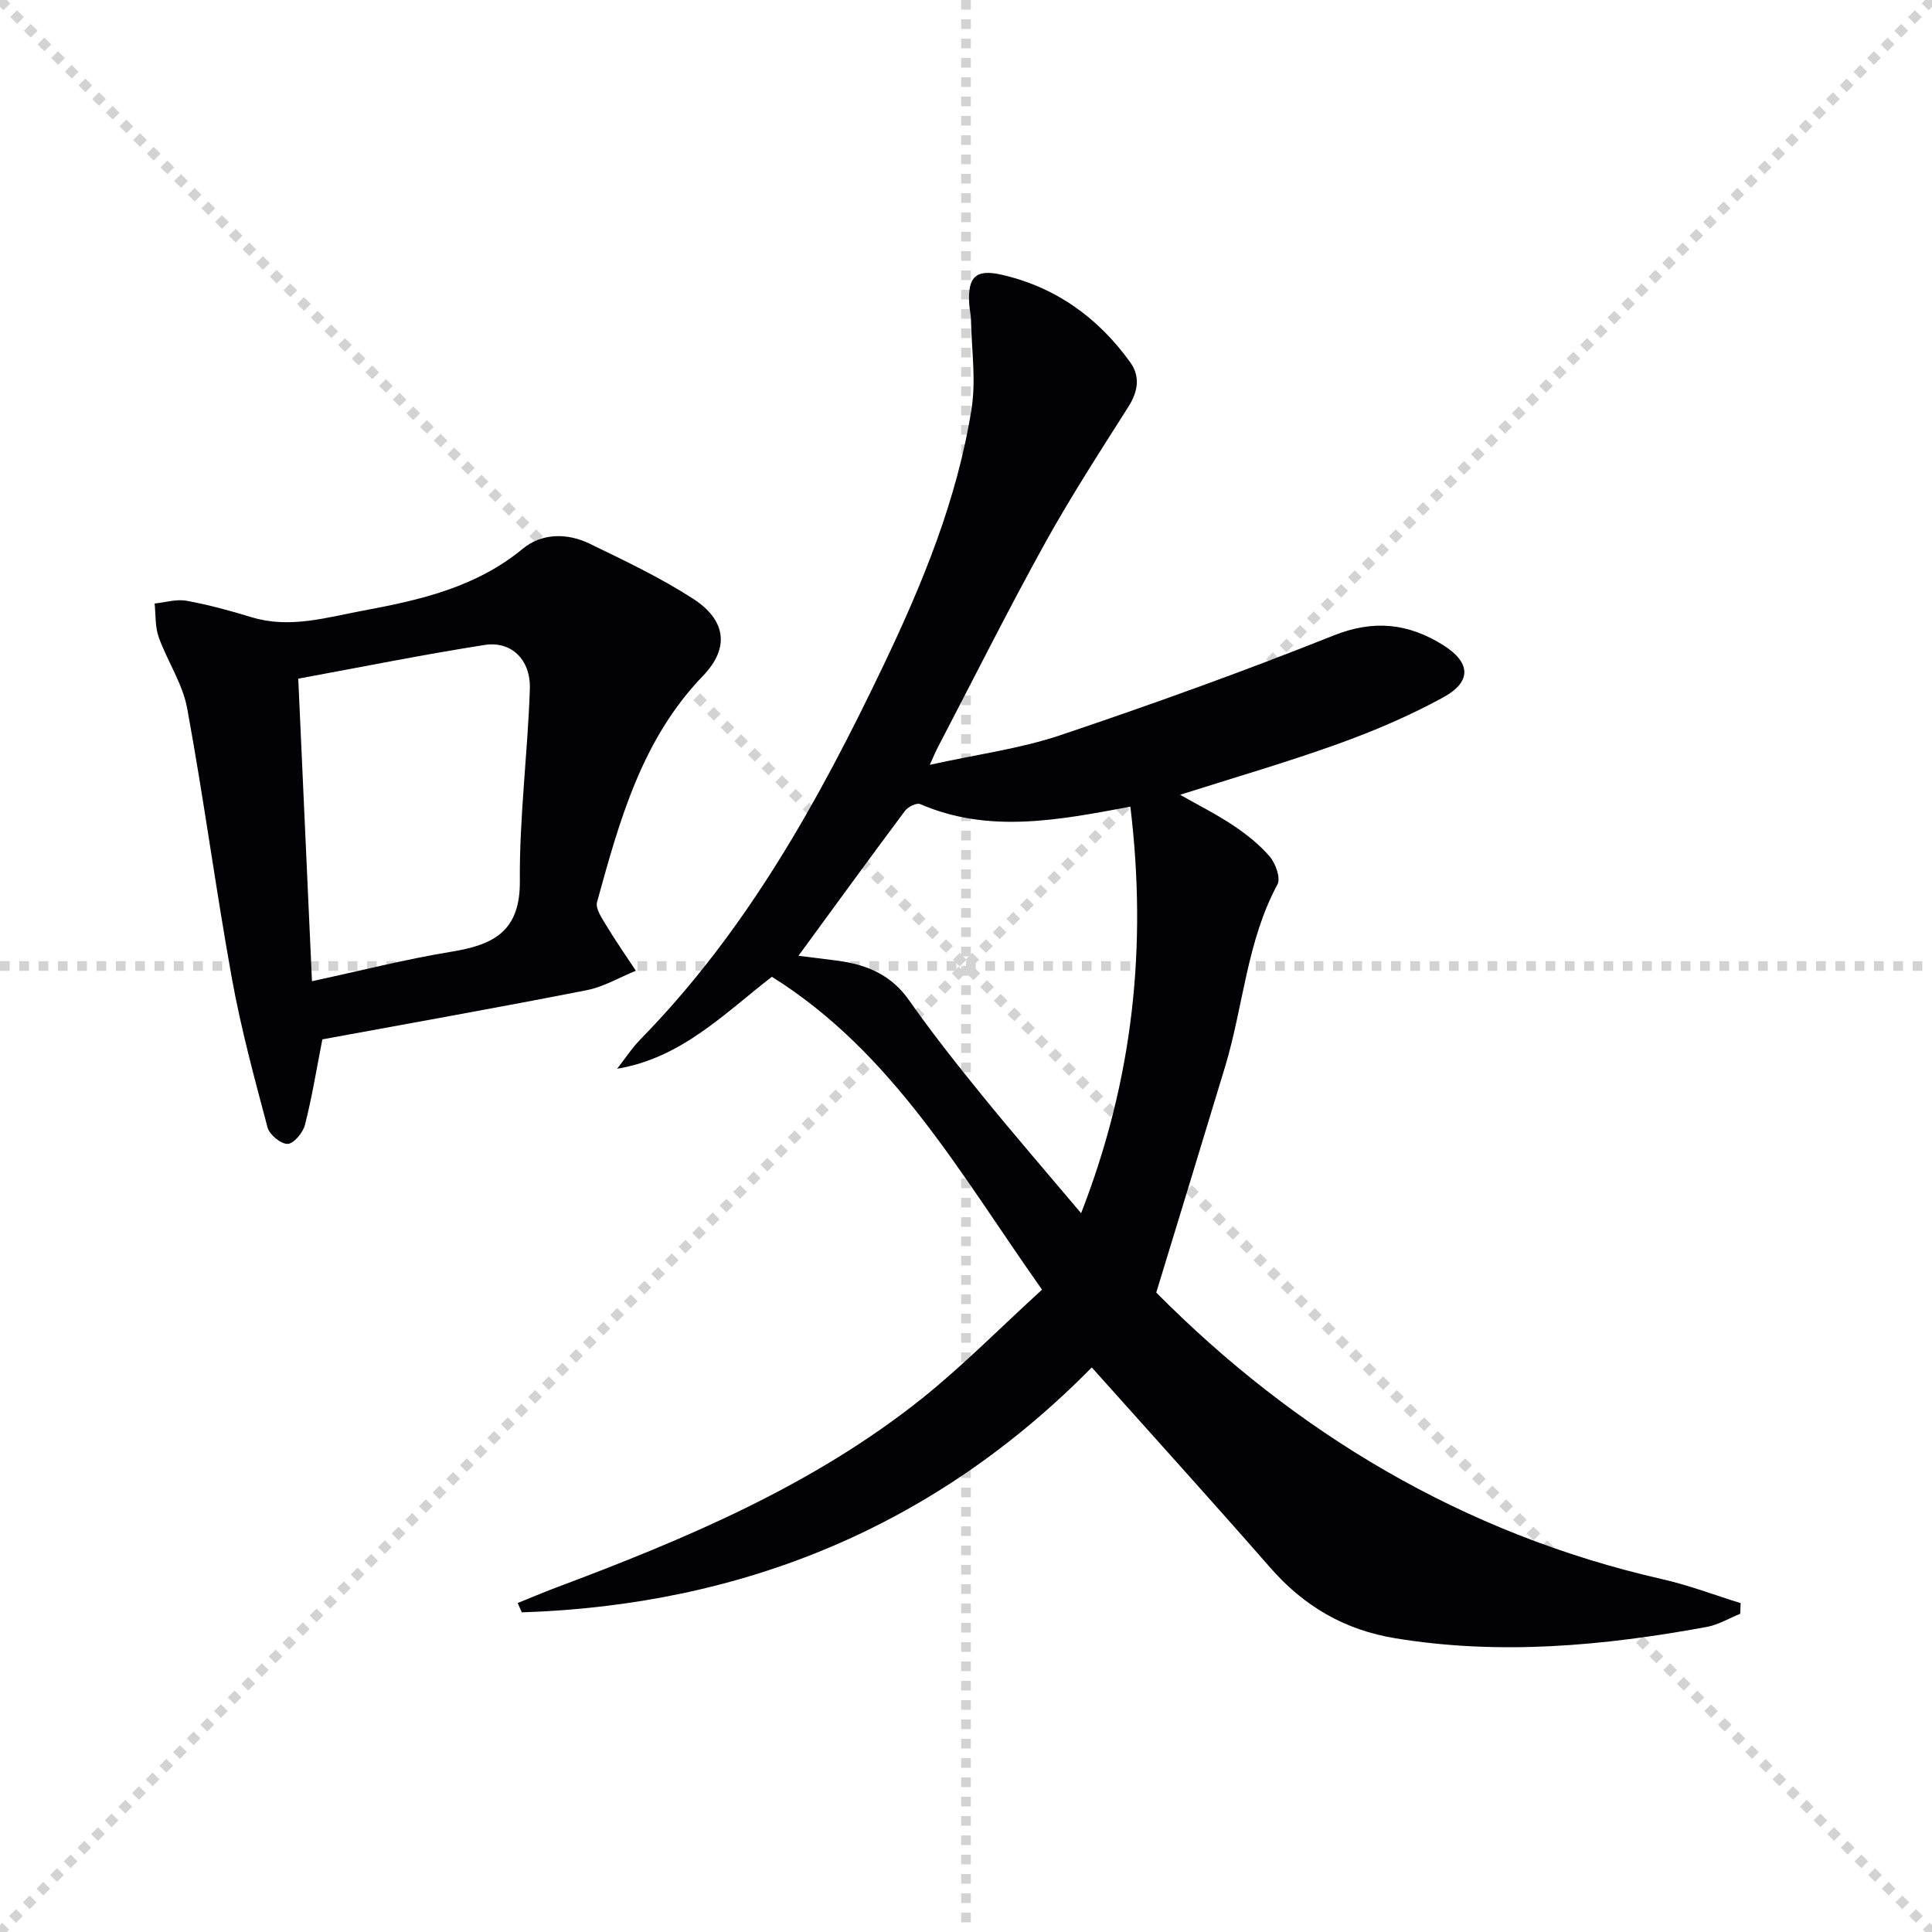
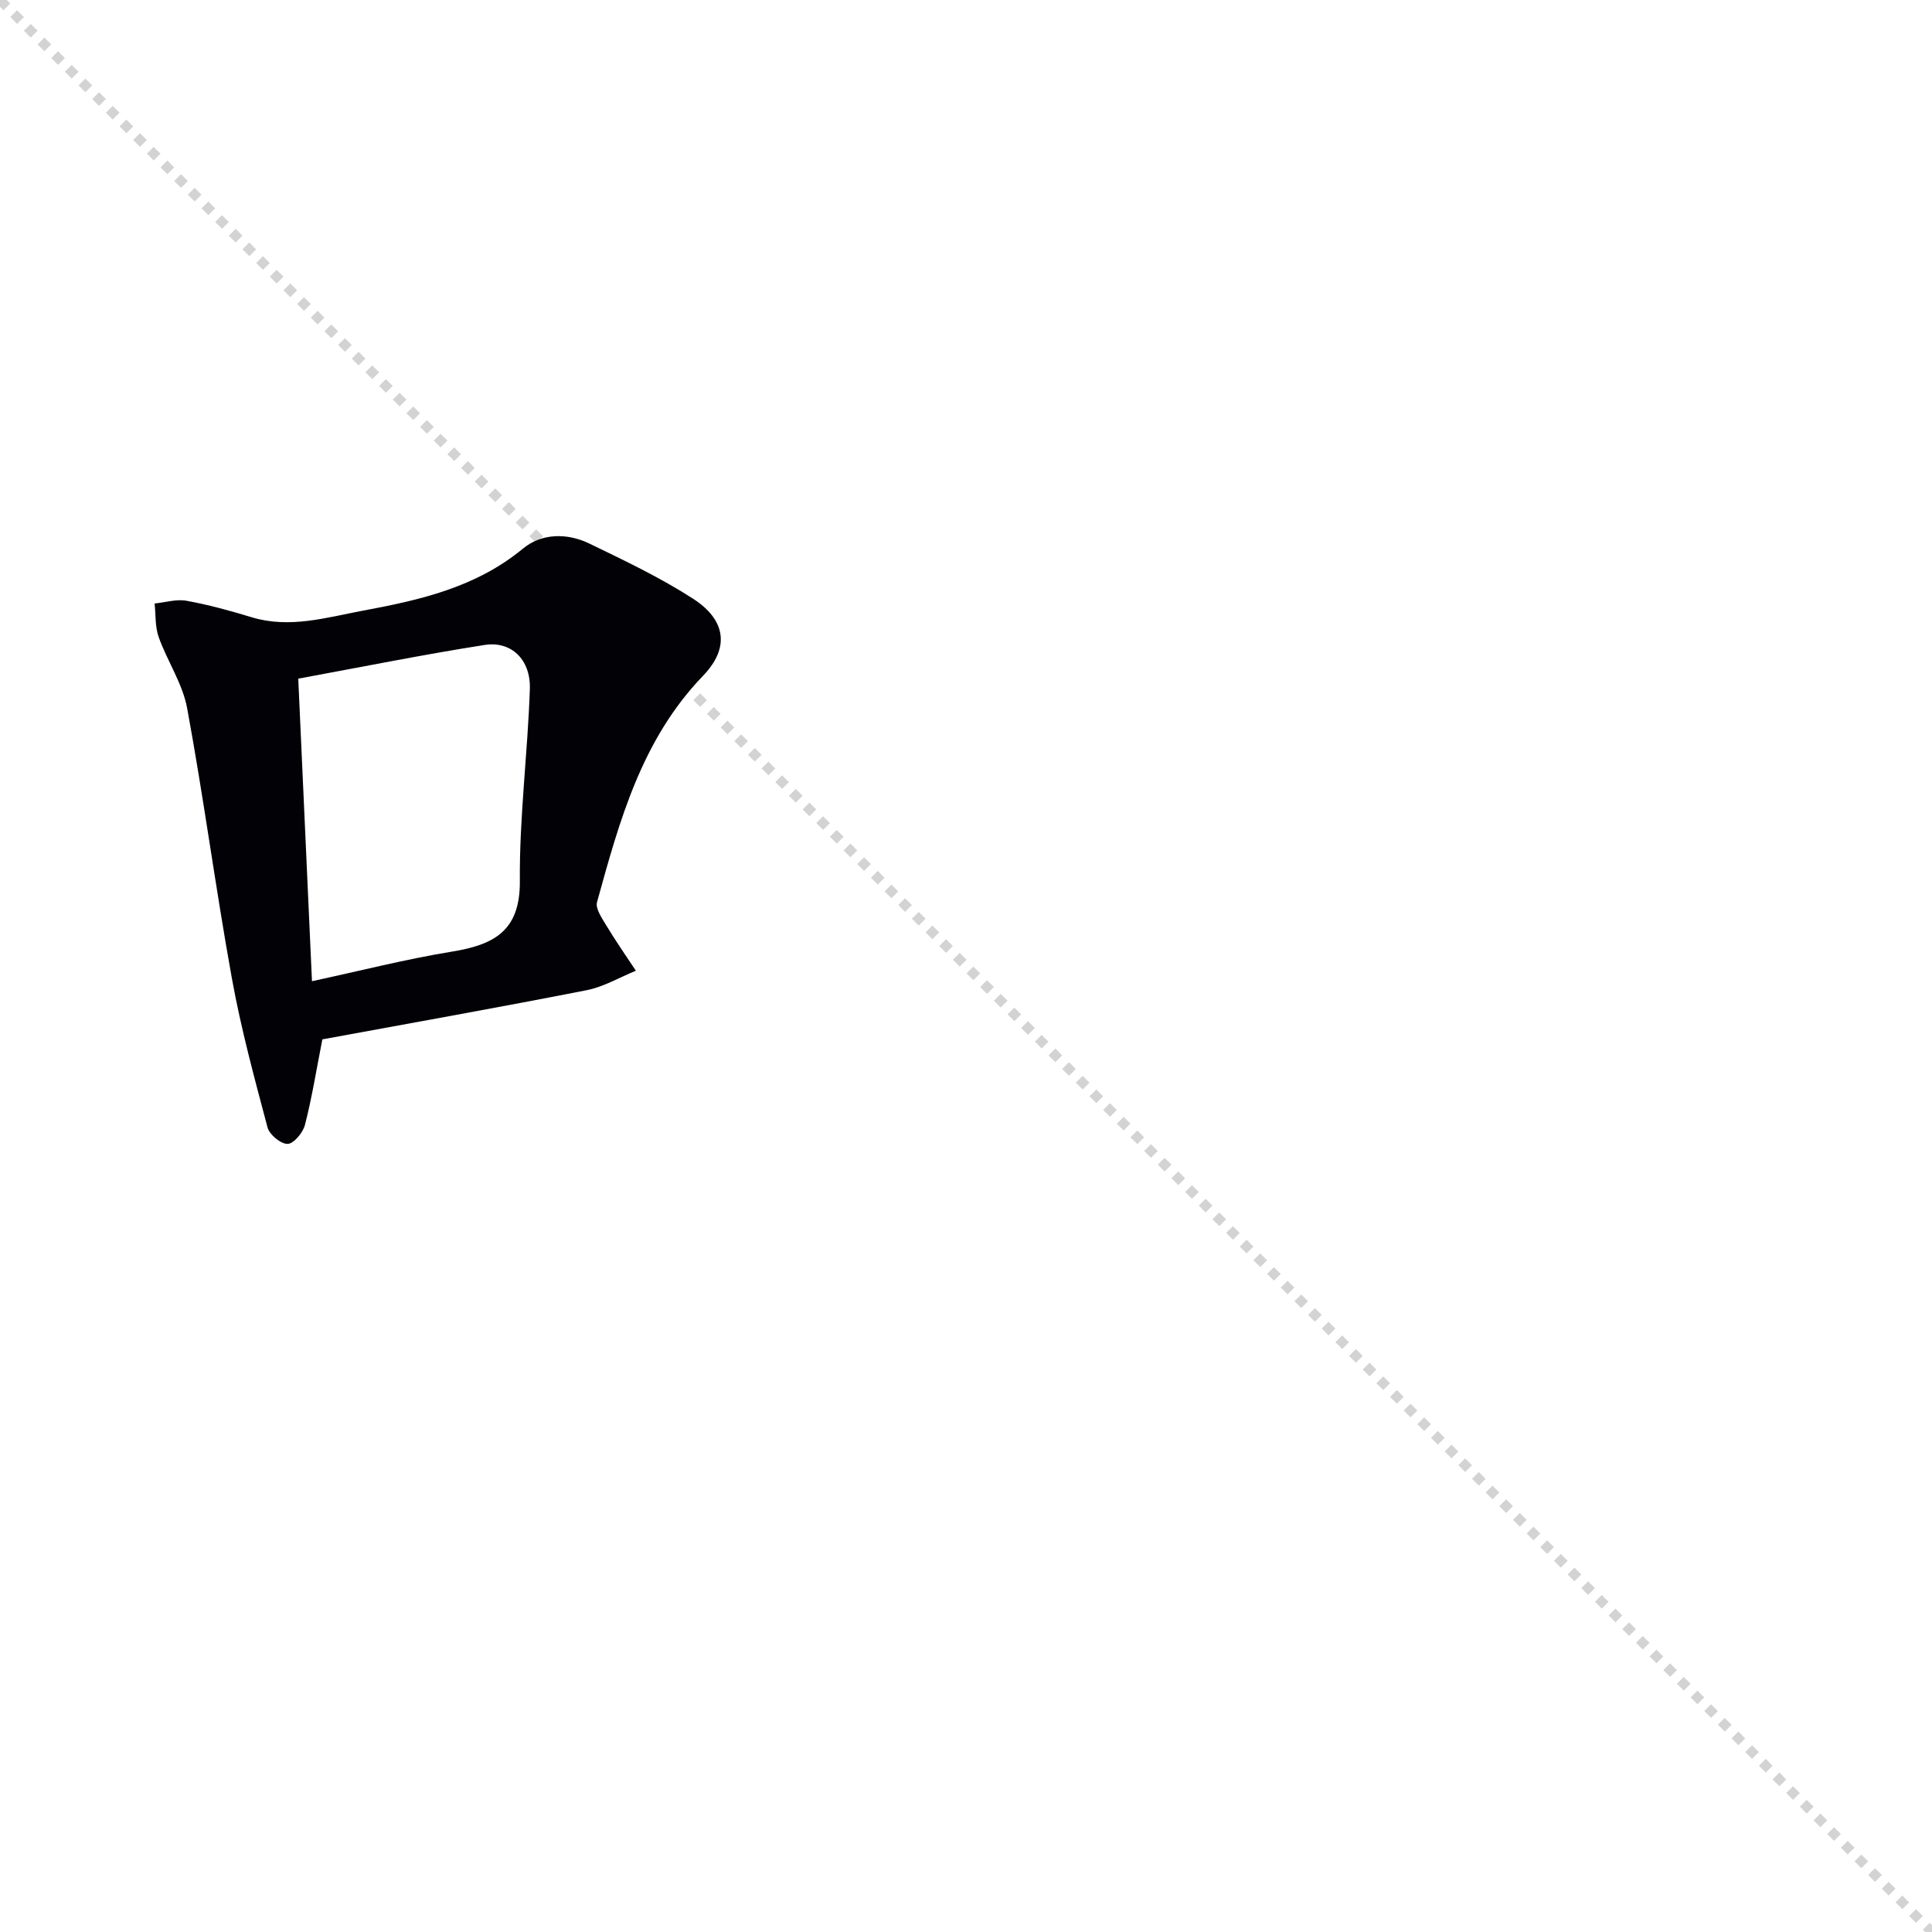
<svg xmlns="http://www.w3.org/2000/svg" enable-background="new 0 0 400 400" viewBox="0 0 400 400">
  <g stroke="lightgray" stroke-dasharray="1,1" stroke-width="1" transform="scale(2, 2)">
    <line x1="0" y1="0" x2="200" y2="200" />
-     <line x1="200" y1="0" x2="0" y2="200" />
-     <line x1="100" y1="0" x2="100" y2="200" />
-     <line x1="0" y1="100" x2="200" y2="100" />
  </g>
-   <path d="m215.74 267.01c-16.92-23.92-30.73-48.99-55.93-64.78-9.86 7.63-18.72 16.82-32.03 19.04 1.6-2.04 3.03-4.26 4.84-6.11 21.98-22.45 36.95-49.46 50.33-77.48 8.1-16.96 15.25-34.36 18.2-53.05.94-5.94.01-12.19-.11-18.29-.02-1.16-.31-2.31-.38-3.47-.32-5.49 1.32-7.23 6.73-5.99 11.15 2.55 19.95 8.87 26.59 18.1 2.15 2.98 1.64 6.08-.38 9.27-5.95 9.38-12 18.72-17.37 28.43-7.71 13.96-14.85 28.23-22.23 42.37-.29.55-.52 1.14-1.5 3.3 9.86-2.18 18.71-3.34 27.02-6.13 19.02-6.4 37.93-13.2 56.56-20.64 8.34-3.33 15.45-2.54 22.66 1.95 5.73 3.57 6.06 7.57.09 10.84-6.95 3.81-14.34 6.96-21.81 9.65-10.58 3.81-21.41 6.94-32.69 10.53 3.95 2.25 7.64 4.09 11.02 6.36 2.74 1.84 5.42 3.95 7.54 6.44 1.21 1.42 2.3 4.44 1.6 5.74-6.36 11.82-7.06 25.19-10.83 37.7-4.64 15.36-9.35 30.69-14.27 46.82 28.61 28.85 63.35 49.93 104.8 59.35 5.49 1.25 10.8 3.28 16.19 4.95-.03.73-.06 1.47-.08 2.2-2.32.94-4.57 2.3-6.98 2.74-21.35 3.91-42.76 5.89-64.41 2.34-10.52-1.72-18.9-6.61-25.88-14.58-12.14-13.88-24.52-27.54-36.99-41.5-32.26 32.77-72.01 49.21-118 50.71-.29-.64-.57-1.29-.86-1.93 2.63-1.06 5.23-2.17 7.88-3.17 26.84-10.07 53.22-21.12 75.86-39.21 8.51-6.81 16.23-14.67 24.82-22.5zm-50.43-69.12c2.36.29 5.26.64 8.14 1.02 5.96.79 11.03 2.88 14.73 8.14 4.78 6.8 9.95 13.34 15.2 19.8 6.47 7.96 13.19 15.72 20.45 24.33 10.84-27.81 13.68-55.36 10.2-84.17-15.13 2.84-29.4 5.57-43.52-.53-.73-.32-2.51.56-3.13 1.38-7.42 9.93-14.72 19.98-22.07 30.03z" fill="#010106" />
  <path d="m66.74 215.19c-1.25 6.37-2.16 12.1-3.6 17.69-.41 1.61-2.31 3.91-3.58 3.95-1.4.05-3.78-1.91-4.17-3.41-2.72-10.22-5.5-20.46-7.38-30.85-3.36-18.59-5.84-37.35-9.26-55.93-.94-5.1-4.12-9.76-5.9-14.75-.76-2.14-.59-4.62-.84-6.94 2.2-.22 4.5-.95 6.59-.57 4.54.82 9.03 2.05 13.45 3.4 7.92 2.42 15.53.06 23.15-1.36 11.78-2.19 23.37-4.82 33.06-12.83 3.88-3.21 9.14-3.28 13.74-1.06 7.3 3.53 14.69 7.04 21.48 11.42 6.84 4.41 7.64 10.19 2.08 15.96-12.72 13.19-17.3 30.02-21.95 46.86-.38 1.37 1.07 3.41 1.99 4.95 1.9 3.16 4.02 6.18 6.05 9.26-3.39 1.38-6.67 3.34-10.19 4.03-18.22 3.58-36.51 6.83-54.72 10.18zm-2.15-12.04c10.15-2.19 19.45-4.57 28.88-6.11 8.65-1.41 14.24-4.16 14.16-14.61-.11-13.25 1.63-26.51 2.07-39.78.2-6.1-3.86-9.98-9.36-9.12-12.74 2-25.39 4.55-38.59 6.98.95 20.96 1.86 41.16 2.84 62.64z" fill="#010106" />
</svg>